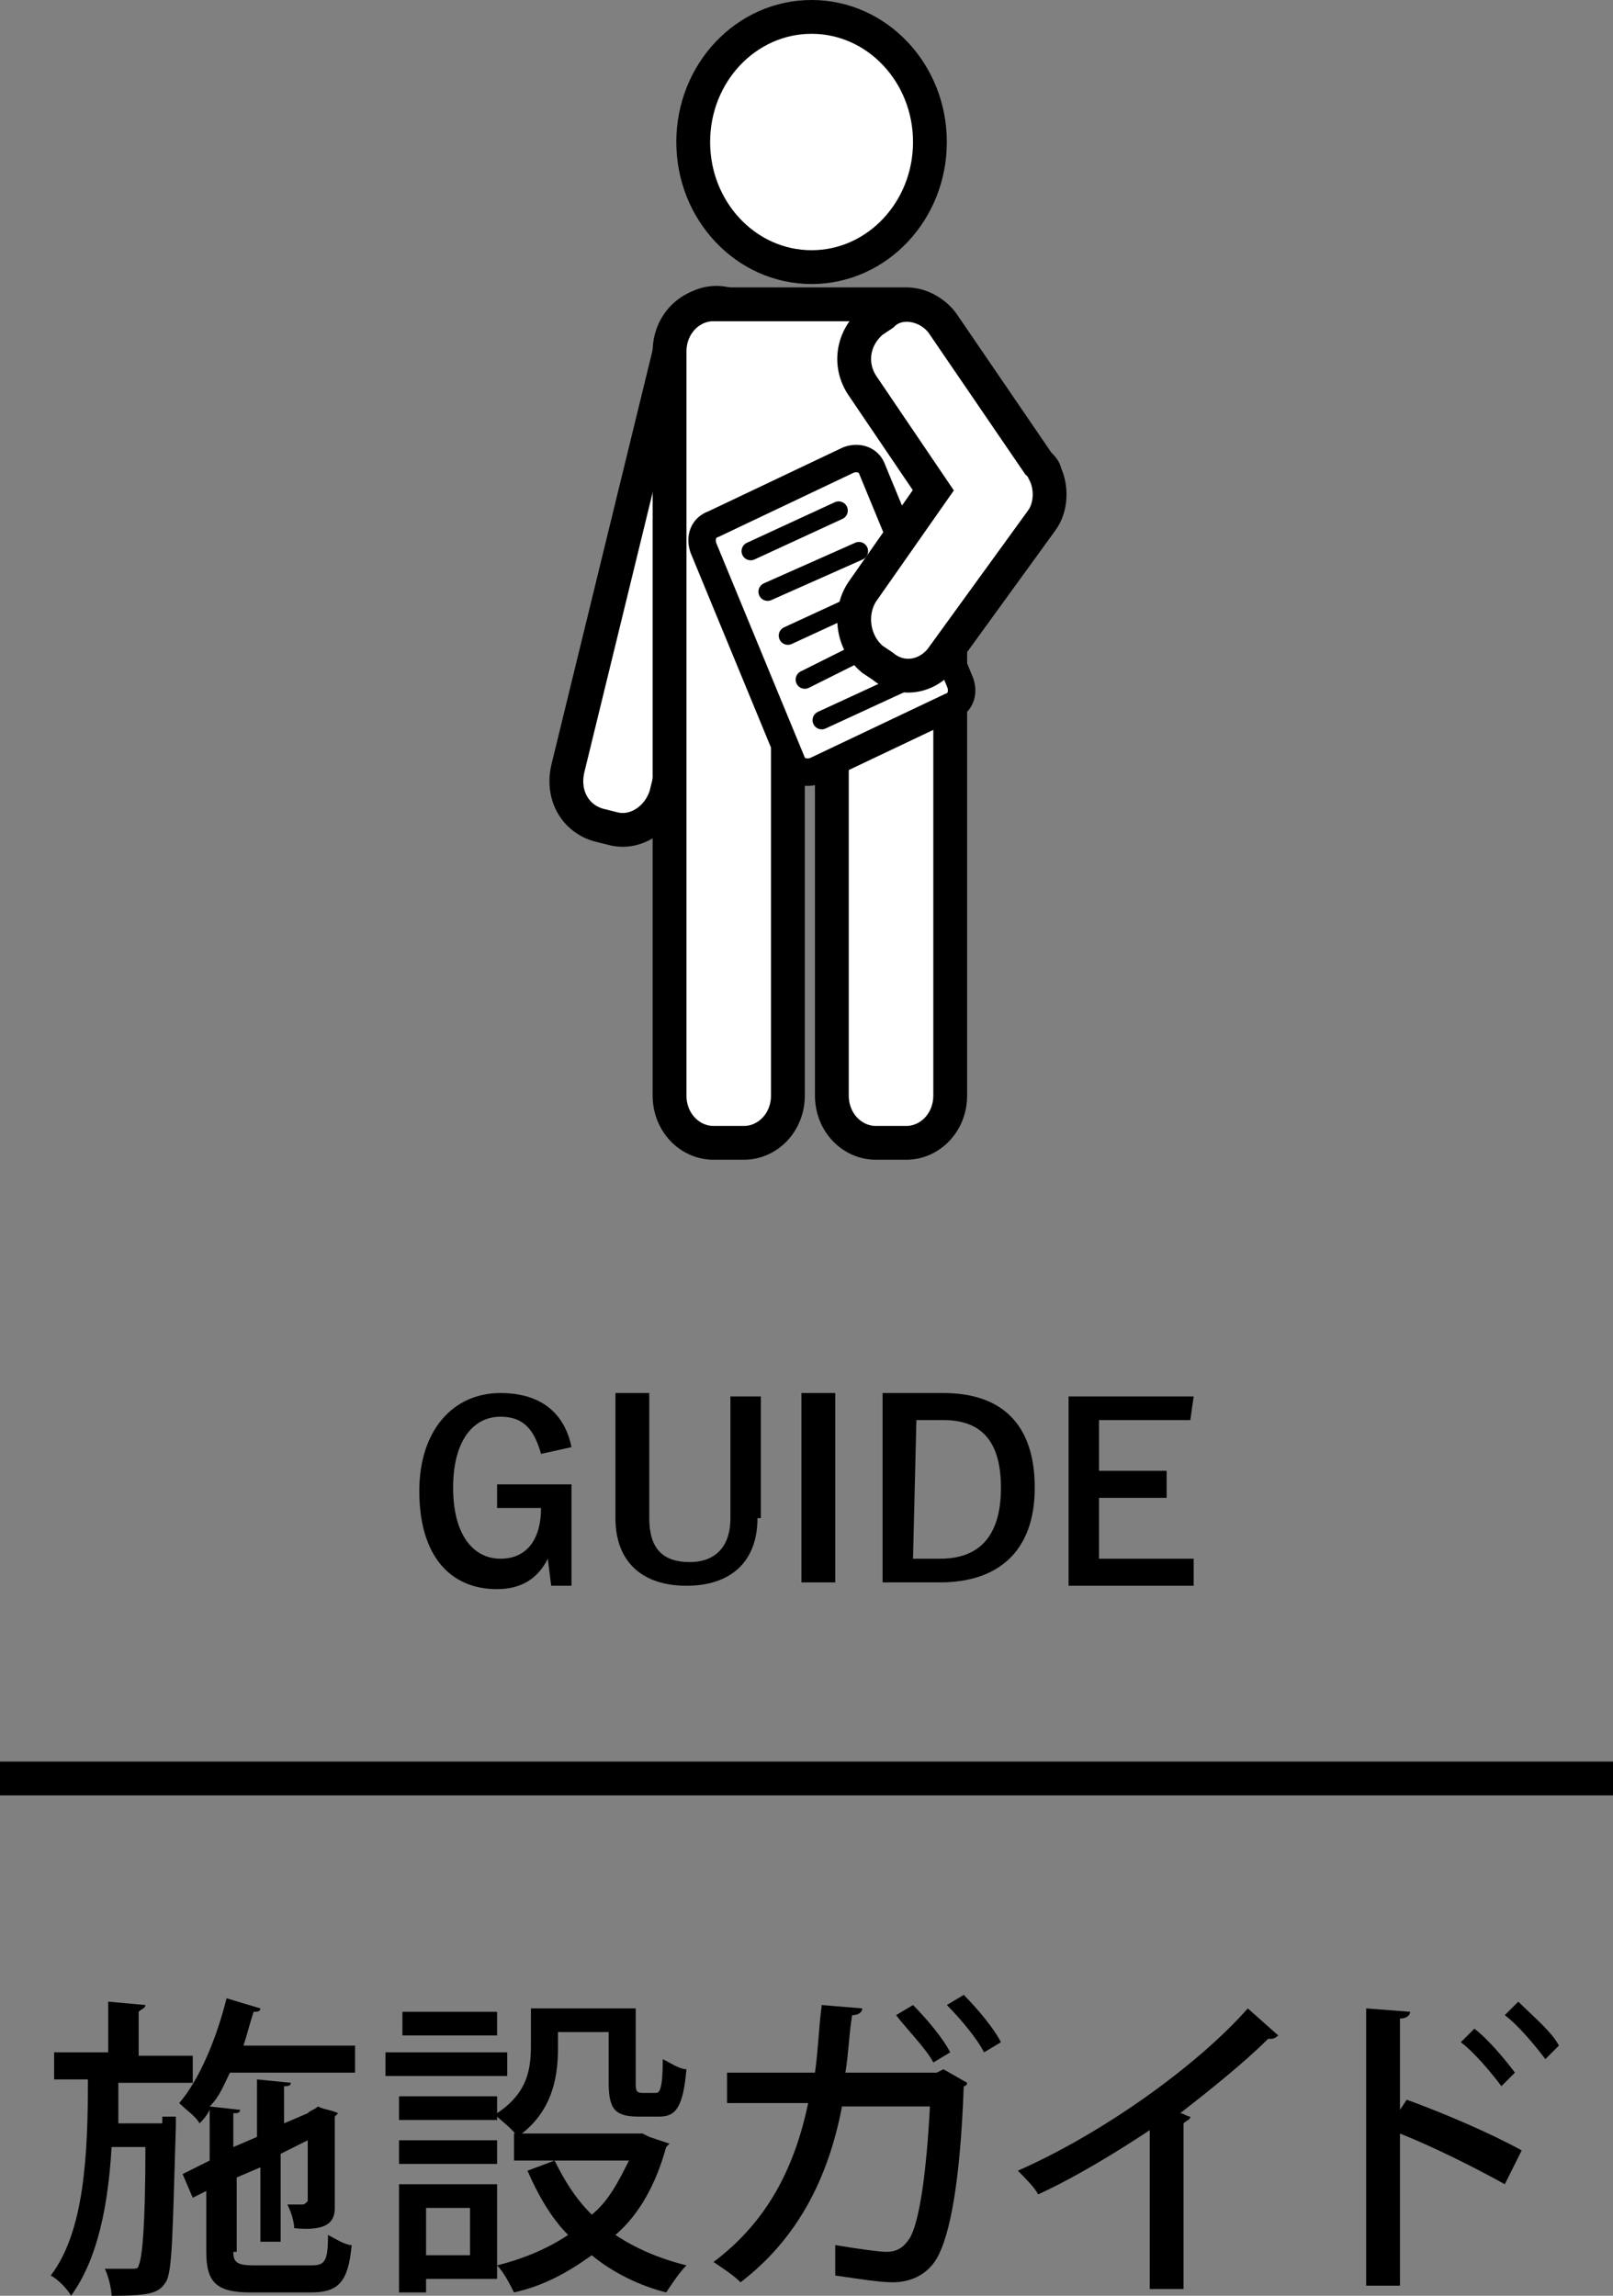
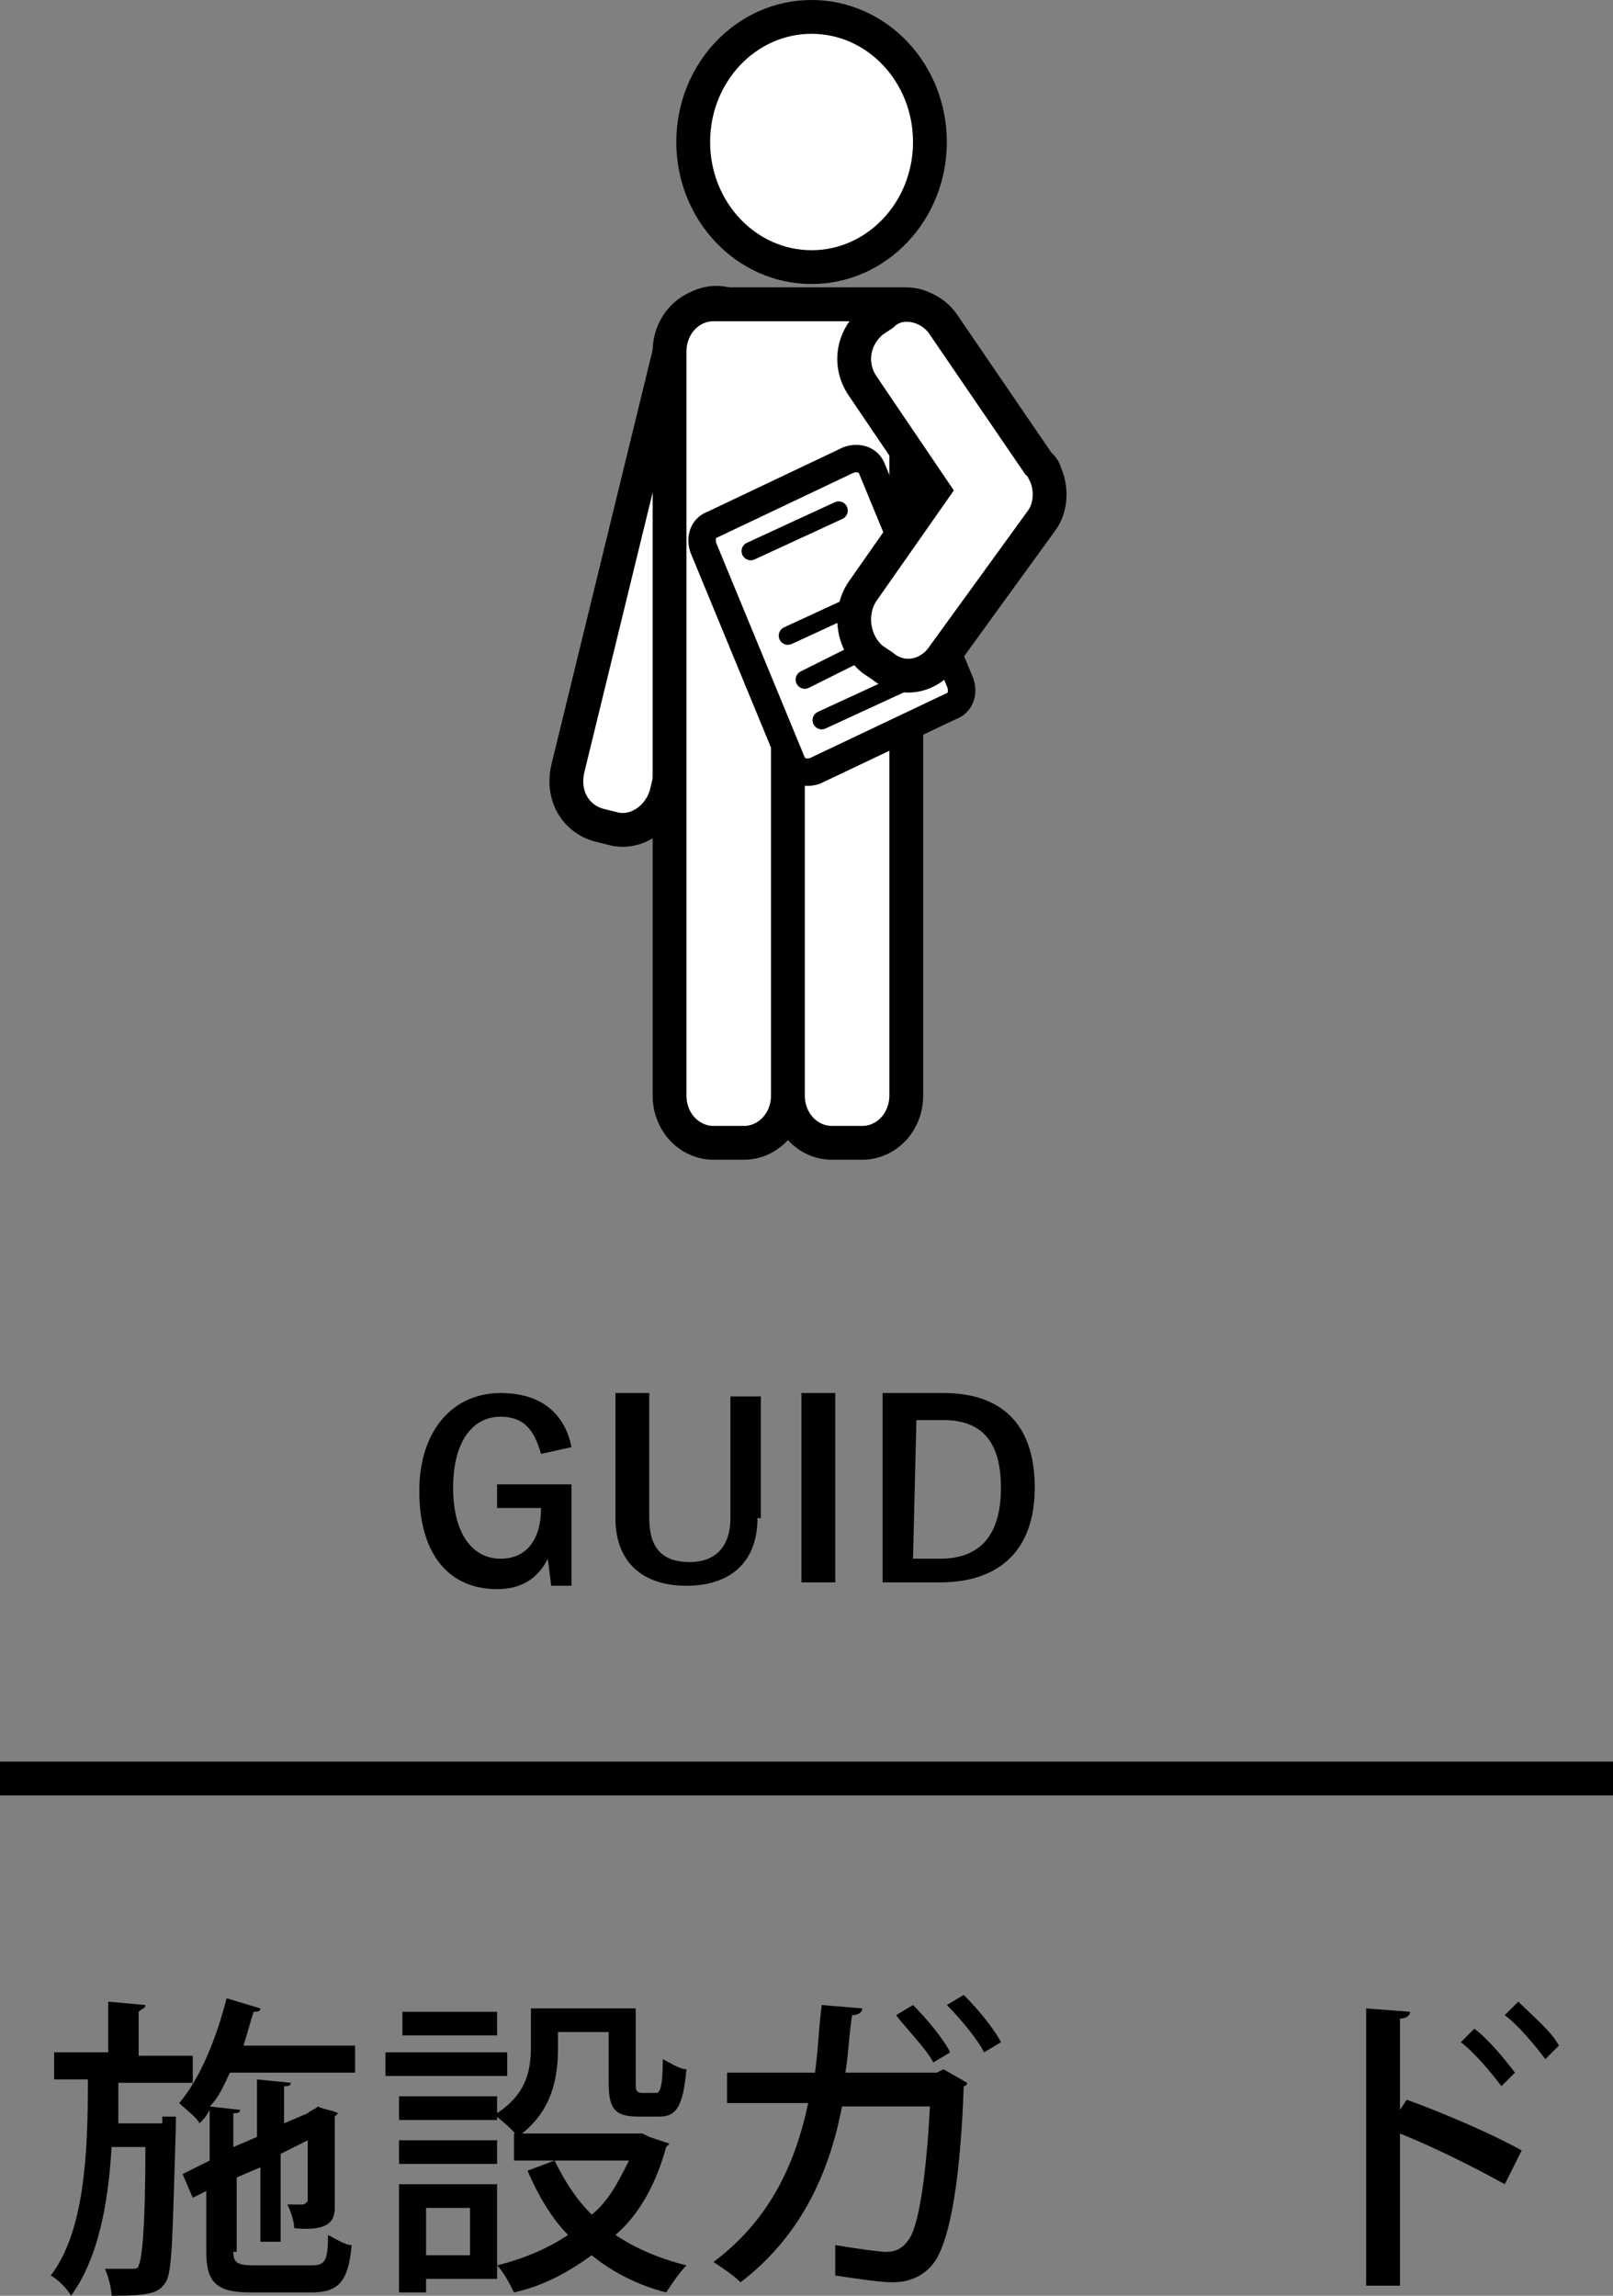
<svg xmlns="http://www.w3.org/2000/svg" version="1.1" id="レイヤー_1" x="0px" y="0px" width="47.7px" height="67.9px" viewBox="0 0 47.7 67.9" style="enable-background:new 0 0 47.7 67.9;" xml:space="preserve">
  <rect x="0" y="0" width="47.7" height="67.9" fill="#808080" stroke="none" />
  <style type="text/css">
	.st0{fill:#FFFFFF;stroke:#000000;stroke-miterlimit:10;}
	.st1{fill:#FFFFFF;stroke:#000000;stroke-width:0.812;stroke-miterlimit:10;}
	.st2{fill:none;stroke:#000000;stroke-width:0.542;stroke-linecap:round;stroke-miterlimit:10;}
	.st3{fill:none;stroke:#000000;stroke-miterlimit:10;}
</style>
  <path class="st0" d="M19.7,23.5c-0.2,0.7-0.9,1.2-1.6,1l-0.4-0.1c-0.7-0.2-1.1-0.9-0.9-1.7L19.9,10c0.2-0.7,0.9-1.2,1.6-1l0.4,0.1  c0.7,0.2,1.1,0.9,0.9,1.7L19.7,23.5z" />
  <g>
    <ellipse class="st0" cx="24" cy="4.2" rx="3.5" ry="3.7" />
-     <path class="st0" d="M26.8,9h-5.7c-0.7,0-1.3,0.6-1.3,1.4v9.5v0.6v11.9c0,0.8,0.6,1.4,1.3,1.4H22c0.7,0,1.3-0.6,1.3-1.4V21.9h1.3   v10.5c0,0.8,0.6,1.4,1.3,1.4h0.9c0.7,0,1.3-0.6,1.3-1.4V20.5v-0.6v-9.5C28.1,9.6,27.5,9,26.8,9z" />
+     <path class="st0" d="M26.8,9h-5.7c-0.7,0-1.3,0.6-1.3,1.4v9.5v0.6v11.9c0,0.8,0.6,1.4,1.3,1.4H22c0.7,0,1.3-0.6,1.3-1.4V21.9v10.5c0,0.8,0.6,1.4,1.3,1.4h0.9c0.7,0,1.3-0.6,1.3-1.4V20.5v-0.6v-9.5C28.1,9.6,27.5,9,26.8,9z" />
  </g>
  <g>
    <path class="st1" d="M28.4,20.2c0.1,0.3,0,0.6-0.3,0.7l-4,1.9c-0.3,0.1-0.6,0-0.7-0.3l-2.6-6.3c-0.1-0.3,0-0.6,0.3-0.7l4-1.9   c0.3-0.1,0.6,0,0.7,0.3L28.4,20.2z" />
    <line class="st2" x1="22.2" y1="16.3" x2="24.8" y2="15.1" />
-     <line class="st2" x1="22.7" y1="17.5" x2="25.4" y2="16.3" />
    <line class="st2" x1="23.3" y1="18.8" x2="25.9" y2="17.6" />
    <line class="st2" x1="23.8" y1="20.1" x2="26.4" y2="18.8" />
    <line class="st2" x1="24.3" y1="21.3" x2="26.9" y2="20.1" />
  </g>
  <path class="st0" d="M30.9,14c0-0.1-0.1-0.2-0.2-0.3l-2.8-4.1c-0.4-0.6-1.3-0.8-1.8-0.3l-0.3,0.2c-0.6,0.5-0.7,1.3-0.3,1.9l2.1,3.1  l-2.1,3c-0.4,0.6-0.3,1.5,0.3,2l0.3,0.2c0.6,0.5,1.4,0.3,1.8-0.3l2.9-4C31.1,15,31.1,14.4,30.9,14z" />
  <line class="st3" x1="0" y1="52.6" x2="47.7" y2="52.6" />
  <g>
    <path d="M16,43c-0.2-0.7-0.5-1.1-1.2-1.1c-0.8,0-1.4,0.7-1.4,2.1c0,1.4,0.6,2.1,1.4,2.1s1.2-0.6,1.2-1.5h-1.3v-0.7h2.2v3h-0.6   l-0.1-0.8c-0.3,0.6-0.8,0.9-1.5,0.9c-1.4,0-2.3-1-2.3-2.9c0-1.8,1-2.9,2.4-2.9c1.2,0,1.9,0.6,2.1,1.6L16,43z" />
    <path d="M22.4,44.9c0,1.3-0.8,2-2.1,2s-2.1-0.7-2.1-2v-3.7h1v3.7c0,0.9,0.4,1.3,1.2,1.3c0.7,0,1.2-0.4,1.2-1.3v-3.6h0.9v3.6H22.4z" />
    <path d="M24.7,46.8h-1v-5.6h1V46.8z" />
    <path d="M27.9,41.2c1.7,0,2.7,0.9,2.7,2.8c0,1.9-1.1,2.8-2.8,2.8h-1.7v-5.6H27.9z M27,46.1h0.8c1.1,0,1.8-0.6,1.8-2.1   c0-1.4-0.6-2-1.7-2h-0.8L27,46.1L27,46.1z" />
-     <path d="M35.2,42h-2.7v1.5h2v0.8h-2v1.8h2.8v0.8h-3.7v-5.6h3.7L35.2,42L35.2,42z" />
  </g>
  <g>
    <path d="M4.8,62.6l0.4,0c0,0.1,0,0.2,0,0.3c-0.1,3.2-0.1,4.3-0.3,4.6c-0.2,0.3-0.4,0.4-1.6,0.4c0-0.2-0.1-0.6-0.2-0.8   c0.4,0,0.7,0,0.8,0c0.1,0,0.2,0,0.2-0.1c0.1-0.2,0.2-1.1,0.2-3.5h-1c-0.1,1.7-0.4,3.3-1.2,4.4c-0.1-0.2-0.4-0.5-0.6-0.6   c1-1.3,1.1-3.6,1.1-5.8h-1v-0.8h1.6v-1.5l1.1,0.1c0,0.1-0.1,0.1-0.2,0.2v1.3h1.6v0.8H3.5c0,0.4,0,0.8,0,1.2H4.8z M6.9,66.6   C6.9,66.9,7,67,7.5,67h1.7c0.4,0,0.5-0.1,0.5-0.9c0.2,0.1,0.5,0.3,0.7,0.3c-0.1,1.1-0.4,1.4-1.2,1.4H7.4c-1,0-1.3-0.3-1.3-1.2v-1.8   L5.7,65l-0.3-0.7l0.8-0.4v-1.5c-0.1,0.2-0.2,0.3-0.3,0.4c-0.1-0.2-0.4-0.4-0.6-0.6c0.6-0.7,1.1-1.9,1.4-3.1l1,0.3   c0,0.1-0.1,0.1-0.2,0.1c-0.1,0.3-0.2,0.7-0.3,1h3.3v0.8H6.8c-0.2,0.4-0.3,0.7-0.6,1l0.9,0.1c0,0.1-0.1,0.1-0.2,0.1v1l0.7-0.3v-1.7   l1,0.1c0,0.1-0.1,0.1-0.2,0.1v1.1l0.7-0.3c0.1-0.1,0.2-0.1,0.3-0.2c0.2,0.1,0.4,0.1,0.6,0.2c0,0-0.1,0.1-0.1,0.1c0,1.3,0,2.4,0,2.7   c0,0.4-0.2,0.7-1.2,0.6c0-0.2-0.1-0.5-0.2-0.7c0.1,0,0.3,0,0.4,0c0.1,0,0.1,0,0.2-0.1c0-0.1,0-0.8,0-1.8l-0.8,0.4v2.6H7.7v-2.2   l-0.7,0.3V66.6z" />
    <path d="M15,60.7v0.7h-3.6v-0.7H15z M14.7,64.6v2.8h-2.1v0.4h-0.8v-3.2H14.7z M16.5,60.2v0.4c0,0.9-0.2,1.9-1.2,2.6   c-0.1-0.2-0.5-0.5-0.6-0.6v0.1h-2.9V62h2.9v0.5c0.9-0.6,1-1.3,1-2v-1.1h3.1v2.2c0,0.2,0,0.3,0.2,0.3h0.4c0.1,0,0.2-0.1,0.2-1   c0.2,0.1,0.5,0.3,0.7,0.3c-0.1,1.1-0.3,1.4-0.8,1.4h-0.6c-0.7,0-0.9-0.2-0.9-1v-1.5H16.5z M11.8,64v-0.7h2.9V64H11.8z M14.7,59.5   v0.7h-2.8v-0.7H14.7z M13.9,65.3h-1.3v1.4h1.3V65.3z M19.2,63.2l0.6,0.2c0,0-0.1,0.1-0.1,0.1c-0.3,1.1-0.8,2-1.5,2.6   c0.6,0.4,1.3,0.7,2.1,0.9c-0.2,0.2-0.4,0.5-0.6,0.8c-0.8-0.2-1.6-0.6-2.2-1.1c-0.7,0.5-1.4,0.9-2.3,1.1c-0.1-0.2-0.3-0.6-0.5-0.8   c0.8-0.2,1.5-0.5,2.1-0.9c-0.5-0.5-0.9-1.2-1.2-1.9l0.8-0.3c0.3,0.6,0.6,1.1,1.1,1.6c0.5-0.4,0.8-1,1.1-1.6h-3.4v-0.8H19L19.2,63.2   z" />
    <path d="M28.6,61.6c0,0,0,0.1-0.1,0.1c-0.1,2.8-0.4,4.4-0.8,5.1c-0.3,0.5-0.8,0.7-1.3,0.7c-0.4,0-1-0.1-1.7-0.2c0-0.3,0-0.7,0-0.9   c0.6,0.1,1.3,0.2,1.5,0.2c0.3,0,0.5-0.1,0.7-0.4c0.3-0.5,0.5-2,0.6-3.9h-2.6c-0.4,2.1-1.3,3.9-3,5.2c-0.2-0.2-0.5-0.4-0.8-0.6   c1.6-1.2,2.4-2.8,2.8-4.7h-2.4v-0.9h2.6c0.1-0.7,0.1-1.2,0.2-2l1.2,0.1c0,0.1-0.1,0.2-0.3,0.2c-0.1,0.6-0.1,1.1-0.2,1.7h2.7   l0.2-0.1L28.6,61.6z M27,59.3c0.4,0.4,0.9,1,1.1,1.4l-0.5,0.3c-0.2-0.4-0.8-1-1.1-1.4L27,59.3z M28.5,59c0.4,0.4,0.9,1,1.1,1.4   l-0.5,0.3c-0.2-0.4-0.7-1-1.1-1.4L28.5,59z" />
-     <path d="M37.8,60.2c0,0-0.1,0.1-0.2,0.1c0,0-0.1,0-0.1,0c-0.7,0.7-1.7,1.5-2.6,2.2c0.1,0,0.2,0.1,0.3,0.1c0,0.1-0.1,0.1-0.2,0.2   v4.9h-1V63c-0.9,0.6-2.2,1.4-3.3,1.9c-0.1-0.2-0.4-0.5-0.6-0.7c2.5-1.1,5.3-3.1,6.8-4.8L37.8,60.2z" />
    <path d="M44.5,64.6c-0.9-0.5-2.1-1.1-3.1-1.5v4.5h-1v-8.2l1.3,0.1c0,0.1-0.1,0.2-0.3,0.2v2.7l0.2-0.3c1.1,0.4,2.5,1,3.4,1.5   L44.5,64.6z M43.6,60c0.4,0.3,0.9,0.9,1.2,1.3l-0.4,0.4c-0.3-0.4-0.8-1-1.2-1.3L43.6,60z M44.9,59.2c0.4,0.4,1,0.9,1.2,1.3   l-0.4,0.4c-0.3-0.4-0.8-1-1.2-1.3L44.9,59.2z" />
  </g>
</svg>